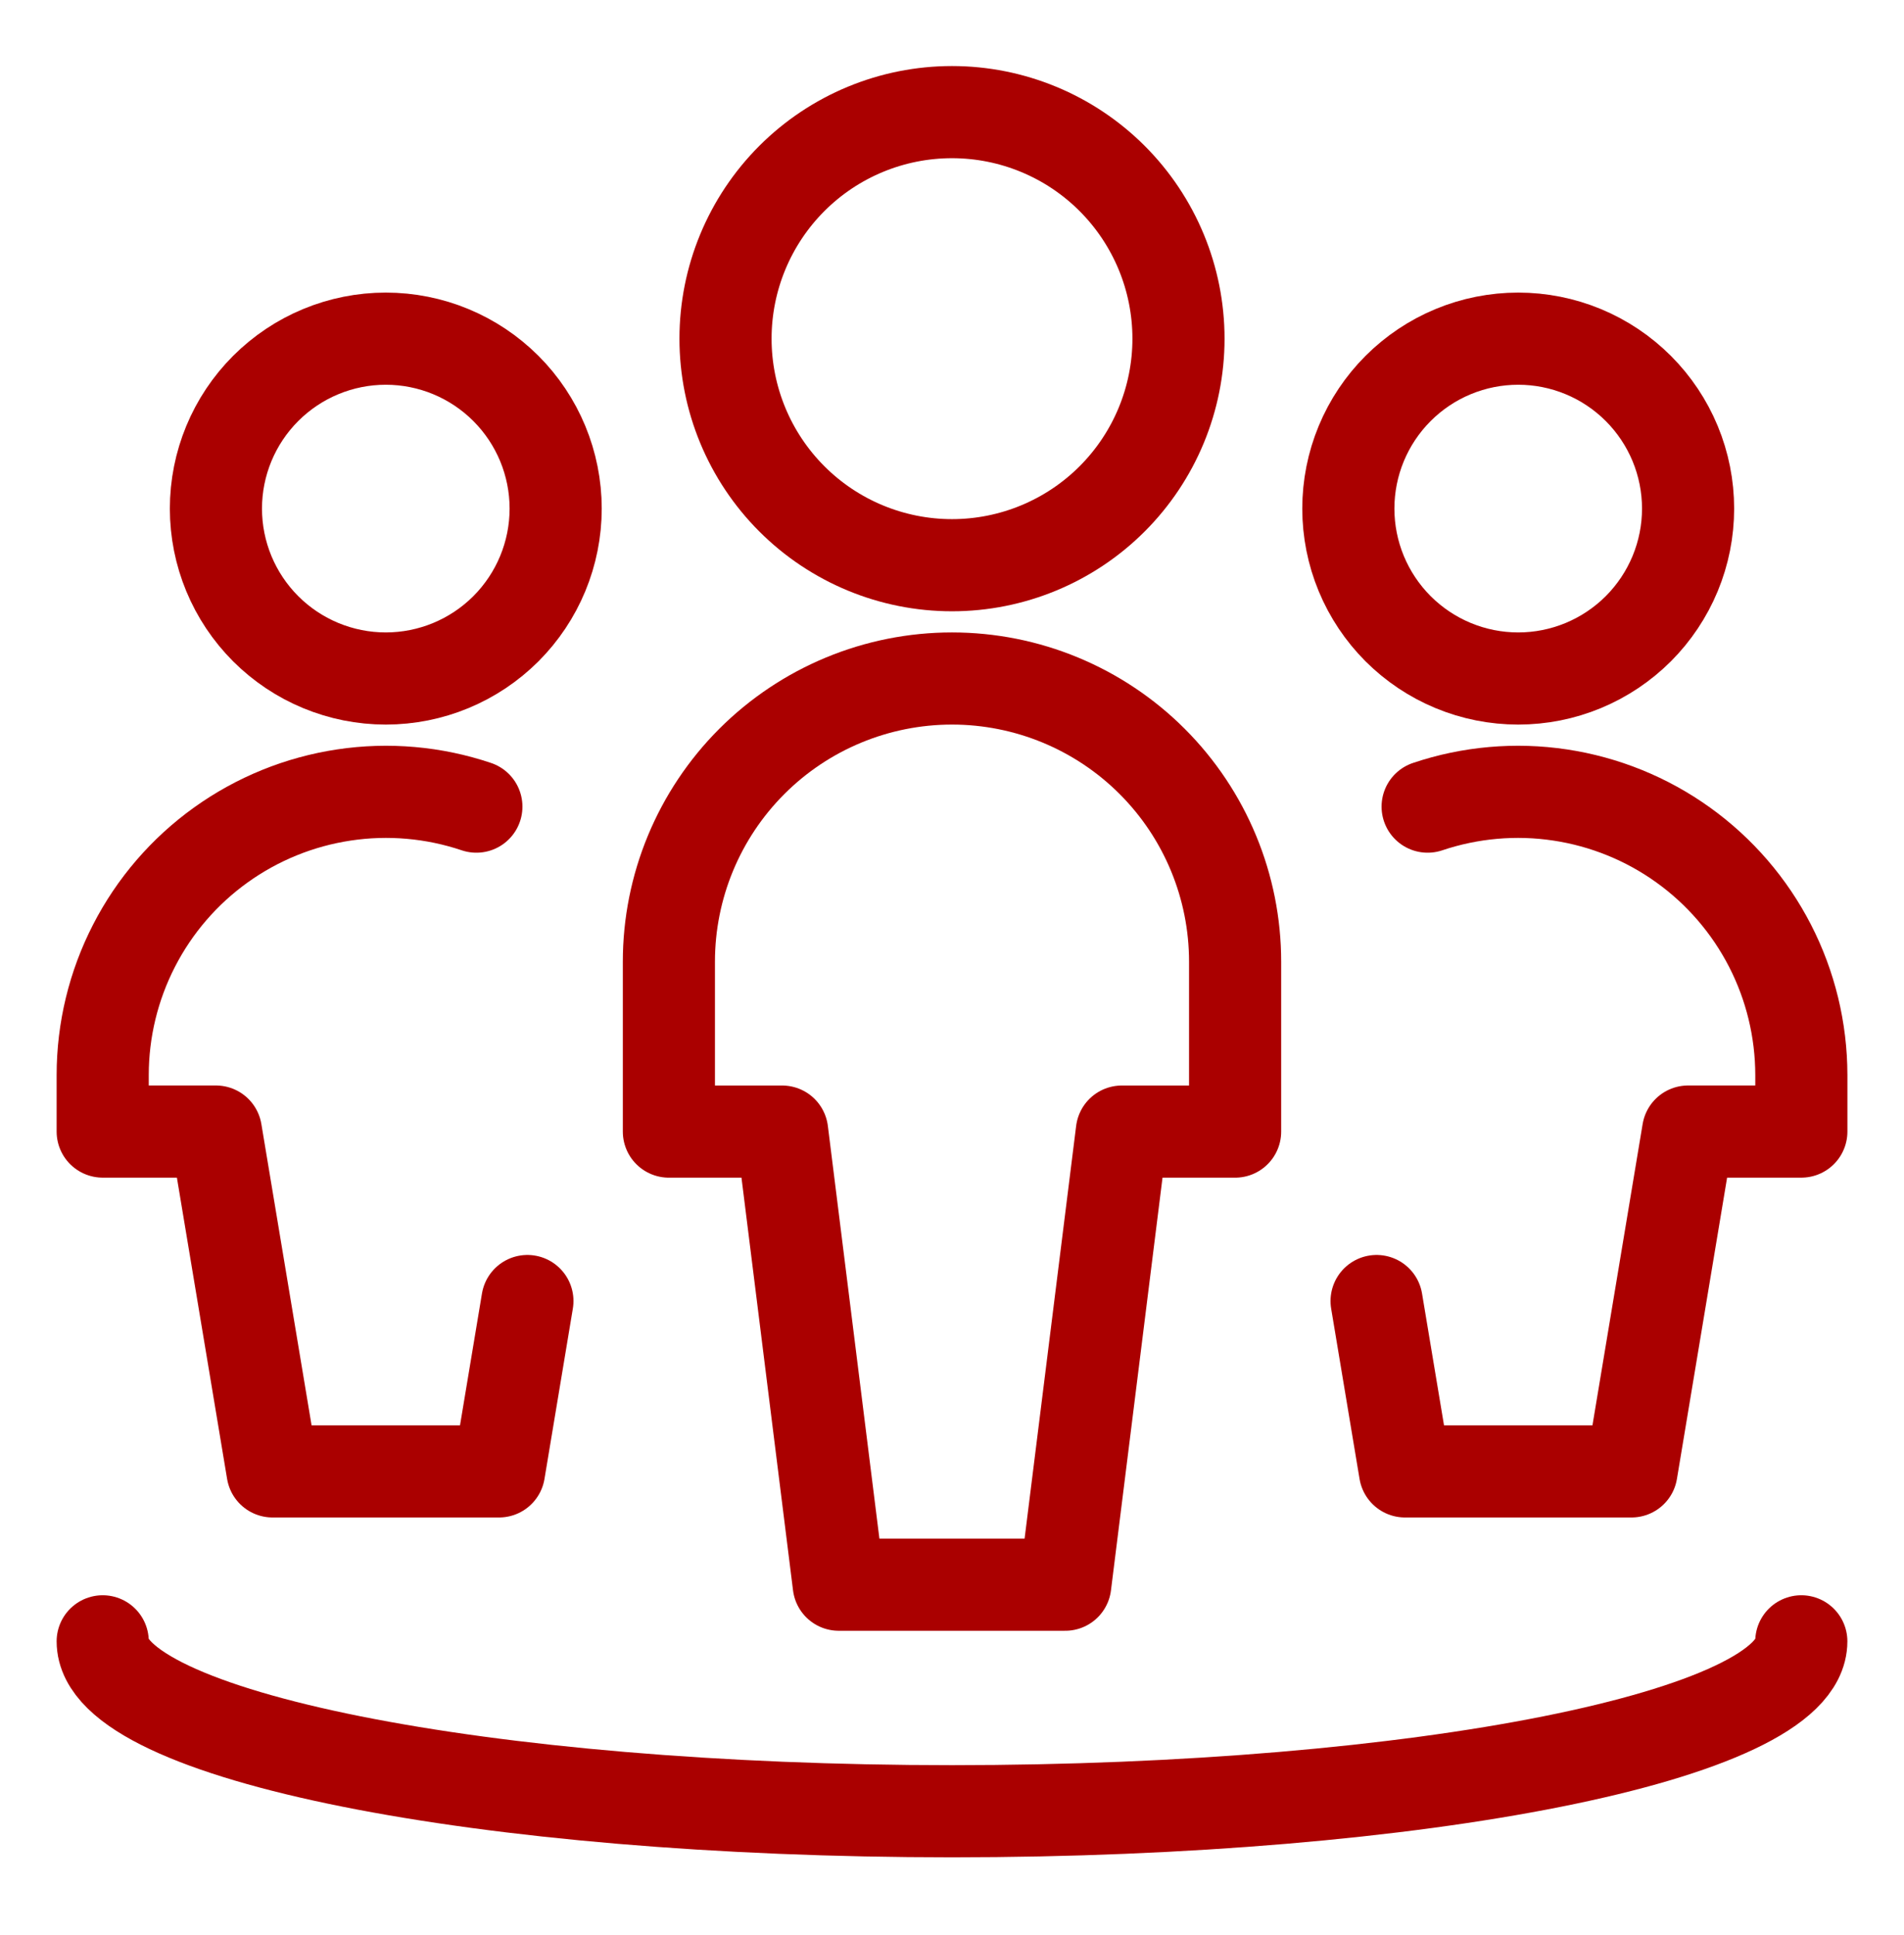
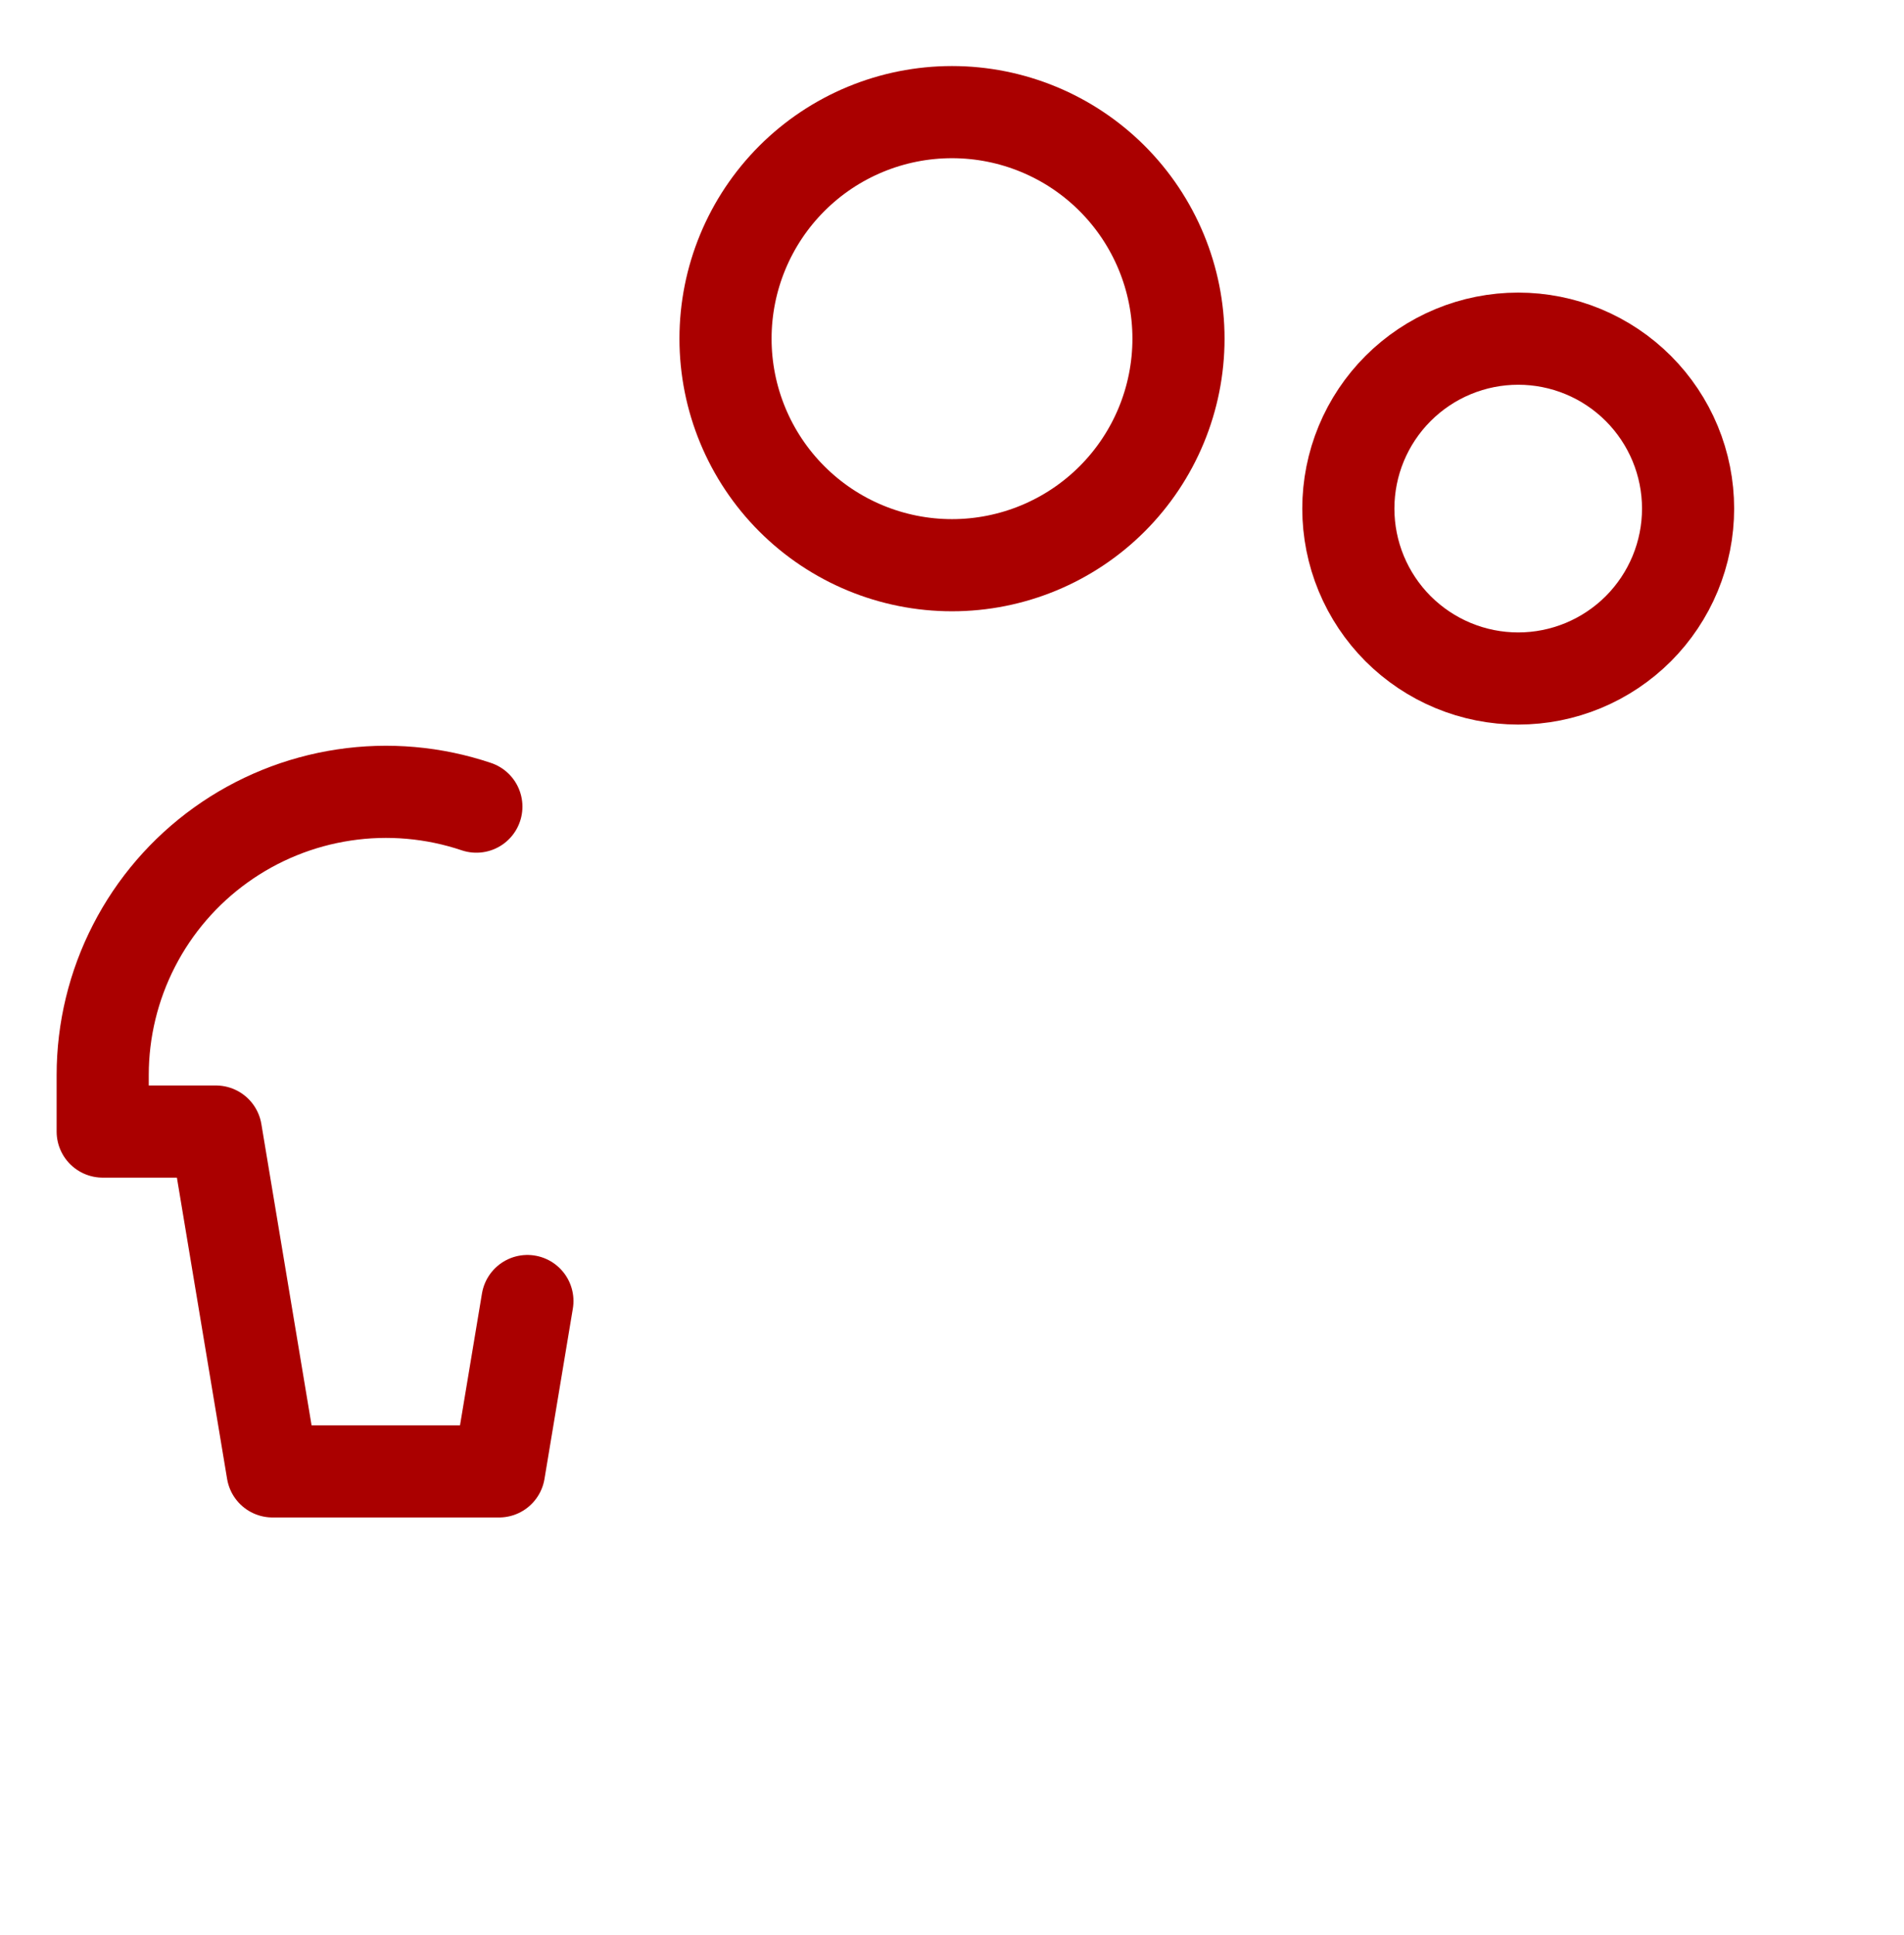
<svg xmlns="http://www.w3.org/2000/svg" width="62" height="63" viewBox="0 0 62 63" fill="none">
  <path d="M23.625 11.025C23.625 12.981 24.402 14.857 25.785 16.24C27.168 17.623 29.044 18.4 31 18.4C32.956 18.4 34.832 17.623 36.215 16.24C37.598 14.857 38.375 12.981 38.375 11.025C38.375 9.069 37.598 7.194 36.215 5.81C34.832 4.427 32.956 3.65 31 3.65C29.044 3.65 27.168 4.427 25.785 5.81C24.402 7.194 23.625 9.069 23.625 11.025Z" stroke="#AA0000" stroke-width="3" stroke-linecap="round" stroke-linejoin="round" />
-   <path d="M40.219 36.838V31.307C40.219 28.862 39.248 26.517 37.519 24.788C35.79 23.059 33.445 22.088 31 22.088C28.555 22.088 26.21 23.059 24.481 24.788C22.753 26.517 21.781 28.862 21.781 31.307V36.838H25.469L27.312 51.588H34.688L36.531 36.838H40.219Z" stroke="#AA0000" stroke-width="3" stroke-linecap="round" stroke-linejoin="round" />
-   <path d="M7.031 16.557C7.031 18.024 7.614 19.43 8.651 20.468C9.689 21.505 11.095 22.088 12.562 22.088C14.03 22.088 15.436 21.505 16.474 20.468C17.511 19.43 18.094 18.024 18.094 16.557C18.094 15.09 17.511 13.683 16.474 12.646C15.436 11.608 14.03 11.025 12.562 11.025C11.095 11.025 9.689 11.608 8.651 12.646C7.614 13.683 7.031 15.09 7.031 16.557Z" stroke="#AA0000" stroke-width="3" stroke-linecap="round" stroke-linejoin="round" />
  <path d="M15.512 26.259C14.126 25.793 12.648 25.662 11.2 25.88C9.753 26.097 8.379 26.655 7.19 27.508C6.001 28.361 5.032 29.485 4.364 30.787C3.695 32.088 3.345 33.53 3.344 34.994V36.837H7.031L8.875 47.9H16.25L17.174 42.354" stroke="#AA0000" stroke-width="3" stroke-linecap="round" stroke-linejoin="round" />
  <path d="M43.906 16.557C43.906 17.283 44.049 18.002 44.327 18.673C44.605 19.344 45.013 19.954 45.526 20.468C46.04 20.981 46.65 21.389 47.321 21.667C47.992 21.945 48.711 22.088 49.438 22.088C50.164 22.088 50.883 21.945 51.554 21.667C52.225 21.389 52.835 20.981 53.349 20.468C53.862 19.954 54.27 19.344 54.548 18.673C54.826 18.002 54.969 17.283 54.969 16.557C54.969 15.83 54.826 15.111 54.548 14.44C54.27 13.769 53.862 13.159 53.349 12.646C52.835 12.132 52.225 11.724 51.554 11.446C50.883 11.168 50.164 11.025 49.438 11.025C48.711 11.025 47.992 11.168 47.321 11.446C46.65 11.724 46.04 12.132 45.526 12.646C45.013 13.159 44.605 13.769 44.327 14.44C44.049 15.111 43.906 15.83 43.906 16.557Z" stroke="#AA0000" stroke-width="3" stroke-linecap="round" stroke-linejoin="round" />
-   <path d="M46.488 26.259C47.875 25.793 49.353 25.662 50.8 25.88C52.247 26.097 53.622 26.655 54.81 27.508C55.999 28.361 56.968 29.485 57.637 30.787C58.306 32.088 58.655 33.53 58.657 34.994V36.837H54.969L53.126 47.9H45.751L44.826 42.354" stroke="#AA0000" stroke-width="3" stroke-linecap="round" stroke-linejoin="round" />
-   <path d="M58.656 53.432C58.656 56.487 46.274 58.963 31 58.963C15.726 58.963 3.344 56.487 3.344 53.432" stroke="#AA0000" stroke-width="3" stroke-linecap="round" stroke-linejoin="round" />
</svg>